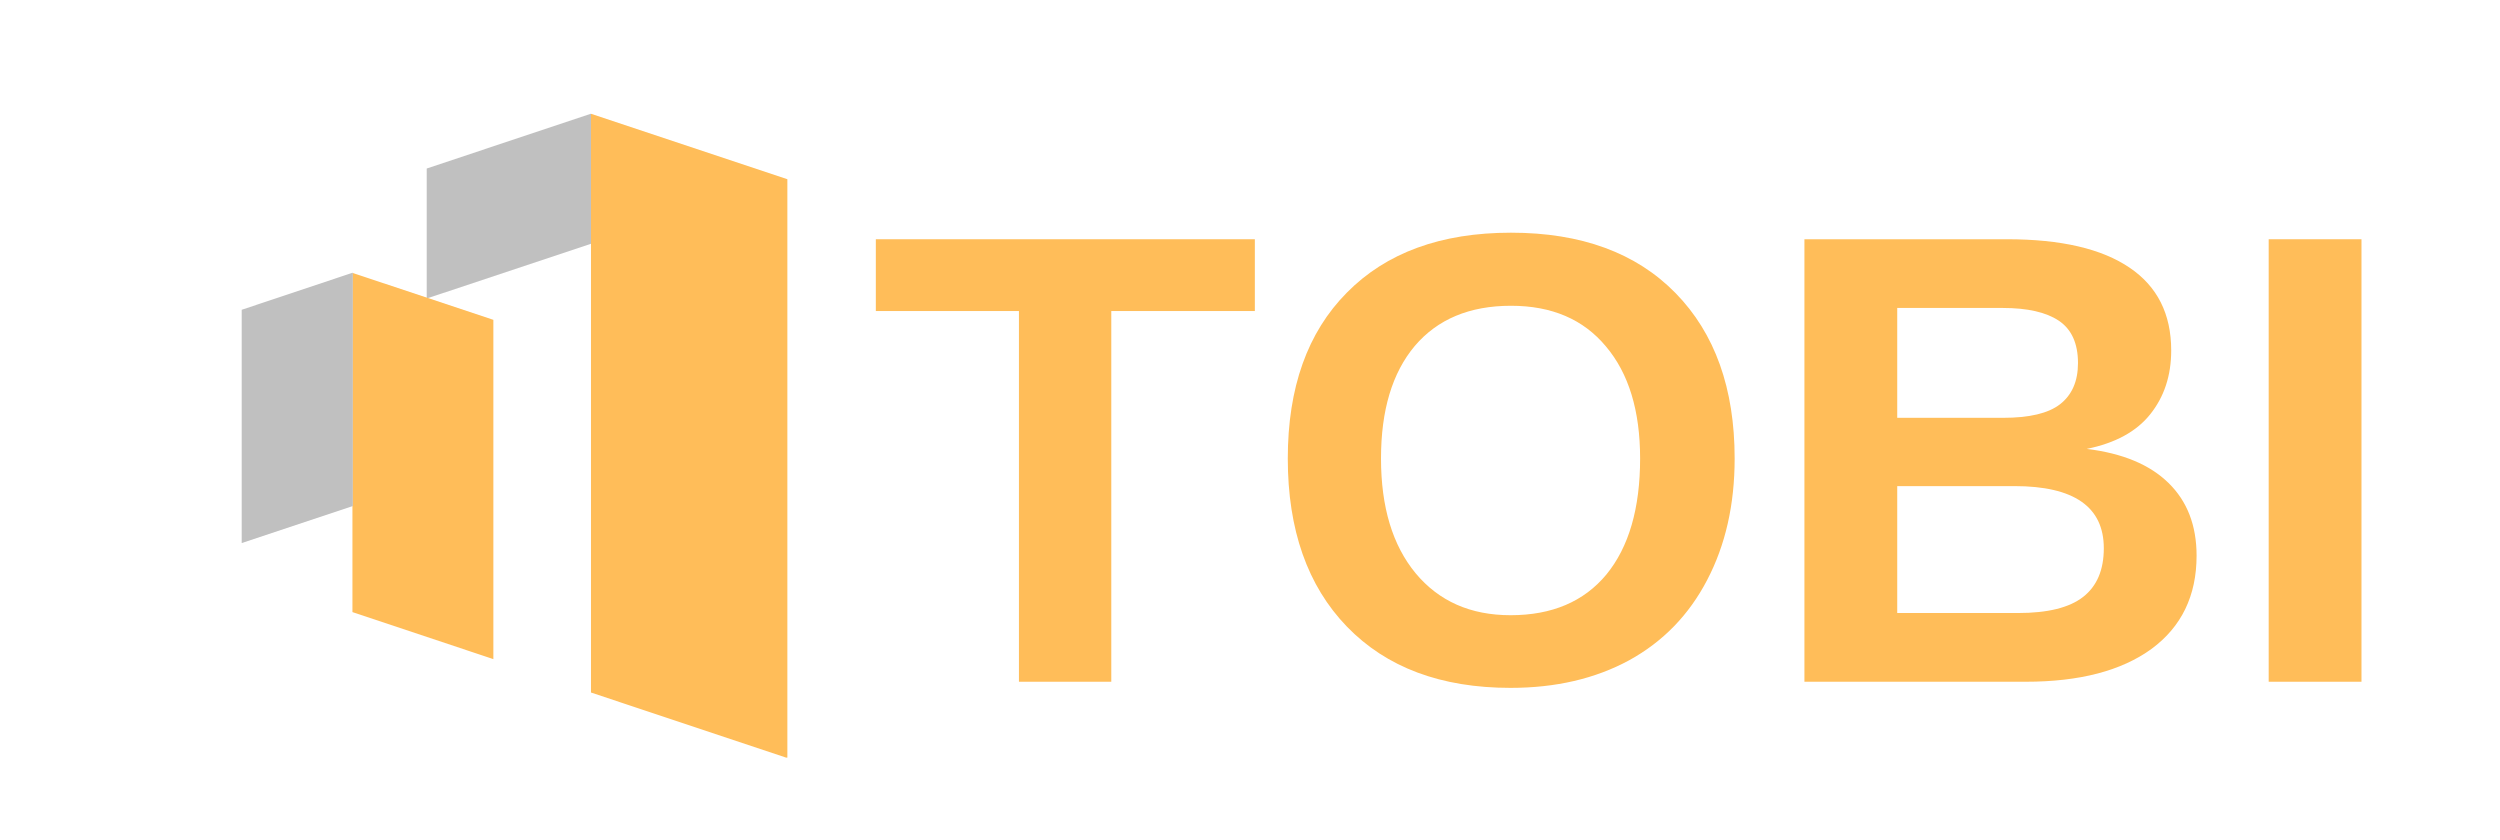
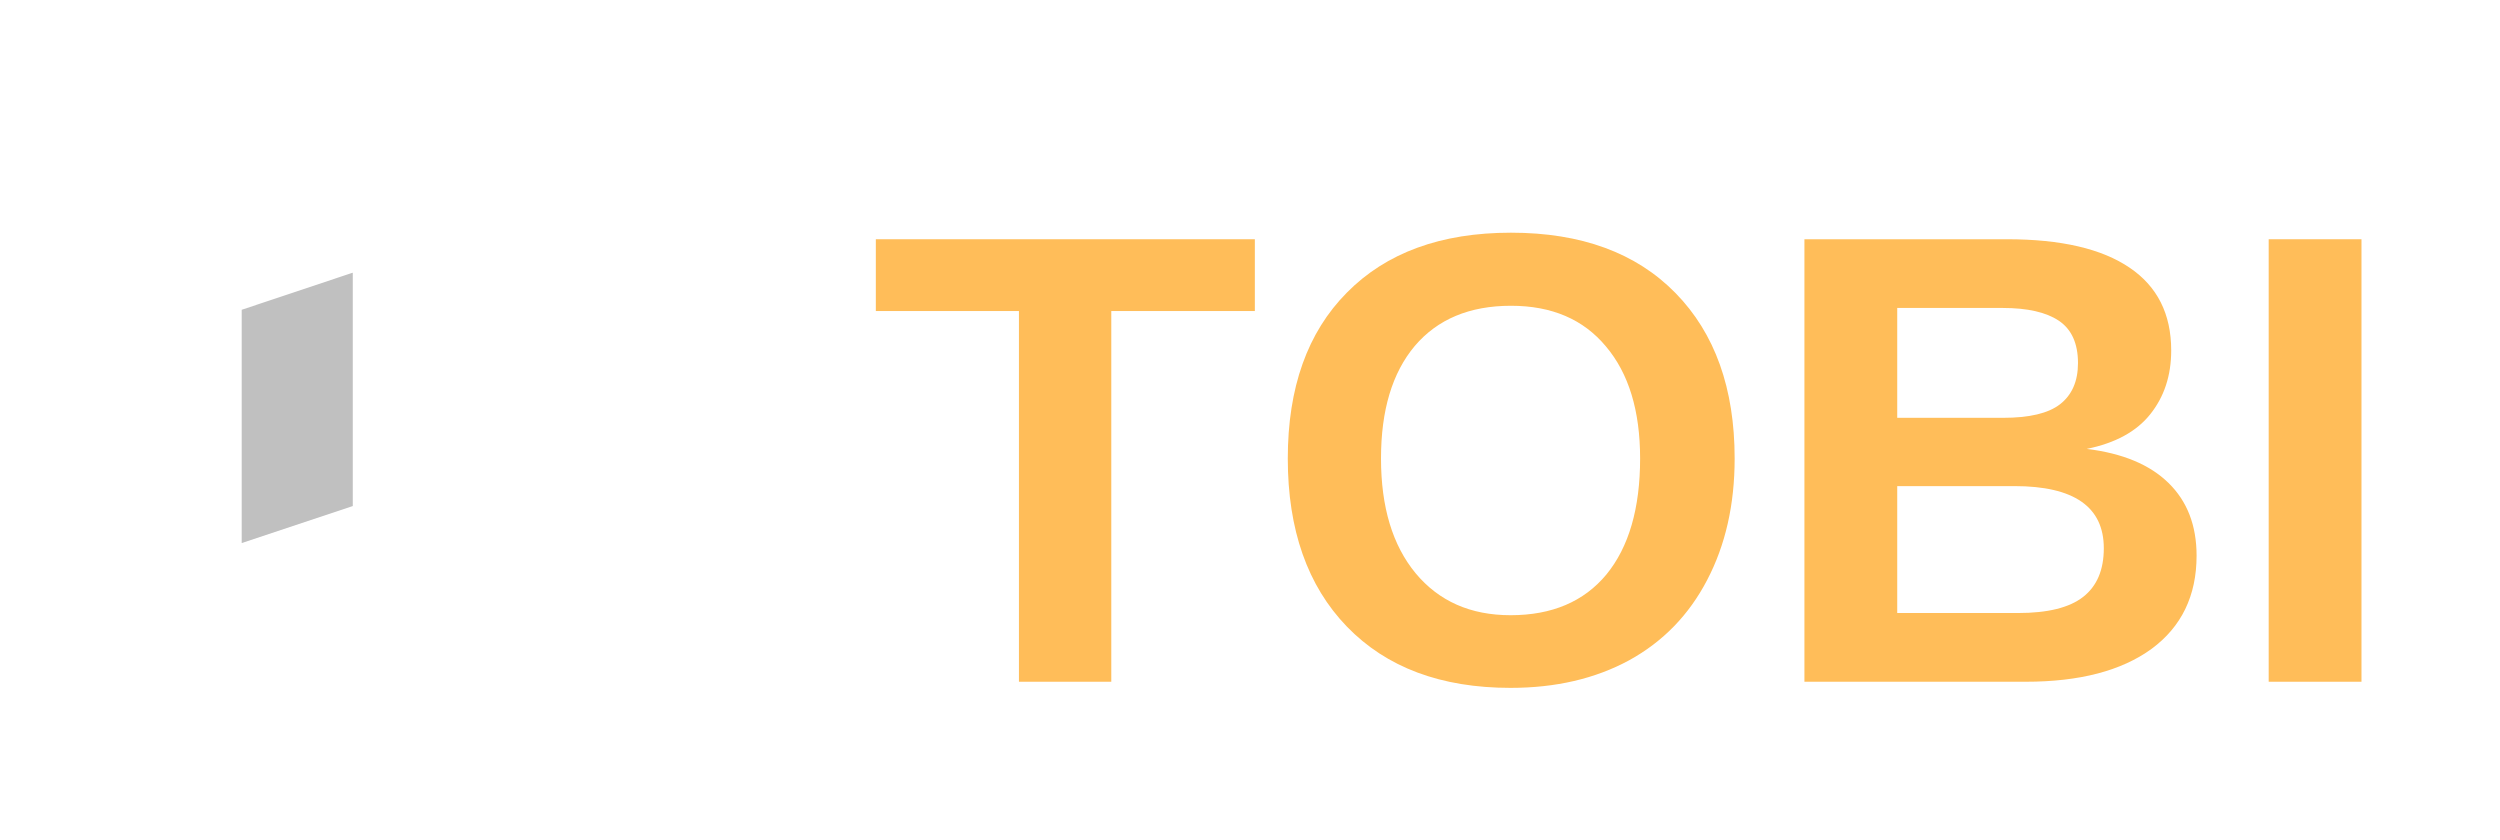
<svg xmlns="http://www.w3.org/2000/svg" width="119" zoomAndPan="magnify" viewBox="0 0 89.25 30" height="40" preserveAspectRatio="xMidYMid meet" version="1.0">
  <defs>
    <g />
    <clipPath id="dfda0c2a80">
      <path d="M 21.098 4.062 L 28.109 4.062 L 28.109 27.074 L 21.098 27.074 Z M 21.098 4.062 " clip-rule="nonzero" />
    </clipPath>
    <clipPath id="d3a2f3d72a">
-       <path d="M 28.109 6.398 L 28.109 27.062 L 21.098 24.723 L 21.098 4.062 Z M 28.109 6.398 " clip-rule="nonzero" />
-     </clipPath>
+       </clipPath>
    <clipPath id="320d14e0d7">
      <path d="M 15.234 4.059 L 21.098 4.059 L 21.098 10.656 L 15.234 10.656 Z M 15.234 4.059 " clip-rule="nonzero" />
    </clipPath>
    <clipPath id="7227df4908">
      <path d="M 15.234 6.016 L 15.234 10.656 L 21.098 8.703 L 21.098 4.059 Z M 15.234 6.016 " clip-rule="nonzero" />
    </clipPath>
    <clipPath id="d49316e471">
      <path d="M 12.582 9.742 L 17.613 9.742 L 17.613 23.539 L 12.582 23.539 Z M 12.582 9.742 " clip-rule="nonzero" />
    </clipPath>
    <clipPath id="5a5c0d5bf1">
-       <path d="M 17.613 11.418 L 17.613 23.531 L 12.582 21.852 L 12.582 9.742 Z M 17.613 11.418 " clip-rule="nonzero" />
-     </clipPath>
+       </clipPath>
    <clipPath id="69c9c3a3e3">
      <path d="M 8.629 9.723 L 12.594 9.723 L 12.594 19.387 L 8.629 19.387 Z M 8.629 9.723 " clip-rule="nonzero" />
    </clipPath>
    <clipPath id="f09e5a4633">
      <path d="M 8.629 11.059 L 8.629 19.387 L 12.594 18.066 L 12.594 9.734 Z M 8.629 11.059 " clip-rule="nonzero" />
    </clipPath>
  </defs>
  <g clip-path="url(#dfda0c2a80)">
    <g clip-path="url(#d3a2f3d72a)">
-       <path fill="#ffbd59" d="M 28.109 4.062 L 28.109 27.047 L 21.098 27.047 L 21.098 4.062 Z M 28.109 4.062 " fill-opacity="1" fill-rule="nonzero" />
-     </g>
+       </g>
  </g>
  <g clip-path="url(#320d14e0d7)">
    <g clip-path="url(#7227df4908)">
-       <path fill="#c0c0c0" d="M 15.234 10.656 L 15.234 4.059 L 21.098 4.059 L 21.098 10.656 Z M 15.234 10.656 " fill-opacity="1" fill-rule="nonzero" />
-     </g>
+       </g>
  </g>
  <g clip-path="url(#d49316e471)">
    <g clip-path="url(#5a5c0d5bf1)">
      <path fill="#ffbd59" d="M 17.613 9.742 L 17.613 23.539 L 12.582 23.539 L 12.582 9.742 Z M 17.613 9.742 " fill-opacity="1" fill-rule="nonzero" />
    </g>
  </g>
  <g clip-path="url(#69c9c3a3e3)">
    <g clip-path="url(#f09e5a4633)">
      <path fill="#c0c0c0" d="M 8.629 19.387 L 8.629 9.738 L 12.594 9.738 L 12.594 19.387 Z M 8.629 19.387 " fill-opacity="1" fill-rule="nonzero" />
    </g>
  </g>
  <g fill="#ffbd59" fill-opacity="1">
    <g transform="translate(31.017, 24.338)">
      <g>
-         <path d="M 8.656 -13.234 L 8.656 0 L 5.359 0 L 5.359 -13.234 L 0.25 -13.234 L 0.25 -15.797 L 13.781 -15.797 L 13.781 -13.234 Z M 8.656 -13.234 " />
+         <path d="M 8.656 -13.234 L 8.656 0 L 5.359 0 L 5.359 -13.234 L 0.25 -13.234 L 0.25 -15.797 L 13.781 -15.797 L 13.781 -13.234 Z " />
      </g>
    </g>
  </g>
  <g fill="#ffbd59" fill-opacity="1">
    <g transform="translate(45.036, 24.338)">
      <g>
        <path d="M 16.891 -7.969 C 16.891 -6.32 16.562 -4.875 15.906 -3.625 C 15.258 -2.383 14.332 -1.43 13.125 -0.766 C 11.914 -0.109 10.504 0.219 8.891 0.219 C 6.41 0.219 4.461 -0.508 3.047 -1.969 C 1.641 -3.426 0.938 -5.426 0.938 -7.969 C 0.938 -10.5 1.641 -12.473 3.047 -13.891 C 4.453 -15.316 6.406 -16.031 8.906 -16.031 C 11.414 -16.031 13.375 -15.312 14.781 -13.875 C 16.188 -12.438 16.891 -10.469 16.891 -7.969 Z M 13.516 -7.969 C 13.516 -9.676 13.109 -11.008 12.297 -11.969 C 11.492 -12.938 10.363 -13.422 8.906 -13.422 C 7.426 -13.422 6.281 -12.941 5.469 -11.984 C 4.664 -11.023 4.266 -9.688 4.266 -7.969 C 4.266 -6.238 4.676 -4.875 5.5 -3.875 C 6.332 -2.875 7.461 -2.375 8.891 -2.375 C 10.367 -2.375 11.508 -2.859 12.312 -3.828 C 13.113 -4.805 13.516 -6.188 13.516 -7.969 Z M 13.516 -7.969 " />
      </g>
    </g>
  </g>
  <g fill="#ffbd59" fill-opacity="1">
    <g transform="translate(62.887, 24.338)">
      <g>
        <path d="M 15.531 -4.5 C 15.531 -3.07 14.992 -1.961 13.922 -1.172 C 12.848 -0.391 11.352 0 9.438 0 L 1.531 0 L 1.531 -15.797 L 8.766 -15.797 C 10.691 -15.797 12.148 -15.457 13.141 -14.781 C 14.129 -14.113 14.625 -13.129 14.625 -11.828 C 14.625 -10.93 14.375 -10.172 13.875 -9.547 C 13.383 -8.93 12.629 -8.52 11.609 -8.312 C 12.891 -8.156 13.863 -7.75 14.531 -7.094 C 15.195 -6.445 15.531 -5.582 15.531 -4.5 Z M 11.297 -11.375 C 11.297 -12.082 11.066 -12.586 10.609 -12.891 C 10.16 -13.191 9.492 -13.344 8.609 -13.344 L 4.844 -13.344 L 4.844 -9.422 L 8.625 -9.422 C 9.562 -9.422 10.238 -9.582 10.656 -9.906 C 11.082 -10.238 11.297 -10.727 11.297 -11.375 Z M 12.219 -4.766 C 12.219 -6.242 11.156 -6.984 9.031 -6.984 L 4.844 -6.984 L 4.844 -2.453 L 9.156 -2.453 C 10.219 -2.453 10.992 -2.645 11.484 -3.031 C 11.973 -3.414 12.219 -3.992 12.219 -4.766 Z M 12.219 -4.766 " />
      </g>
    </g>
  </g>
  <g fill="#ffbd59" fill-opacity="1">
    <g transform="translate(79.461, 24.338)">
      <g>
        <path d="M 1.531 0 L 1.531 -15.797 L 4.844 -15.797 L 4.844 0 Z M 1.531 0 " />
      </g>
    </g>
  </g>
</svg>